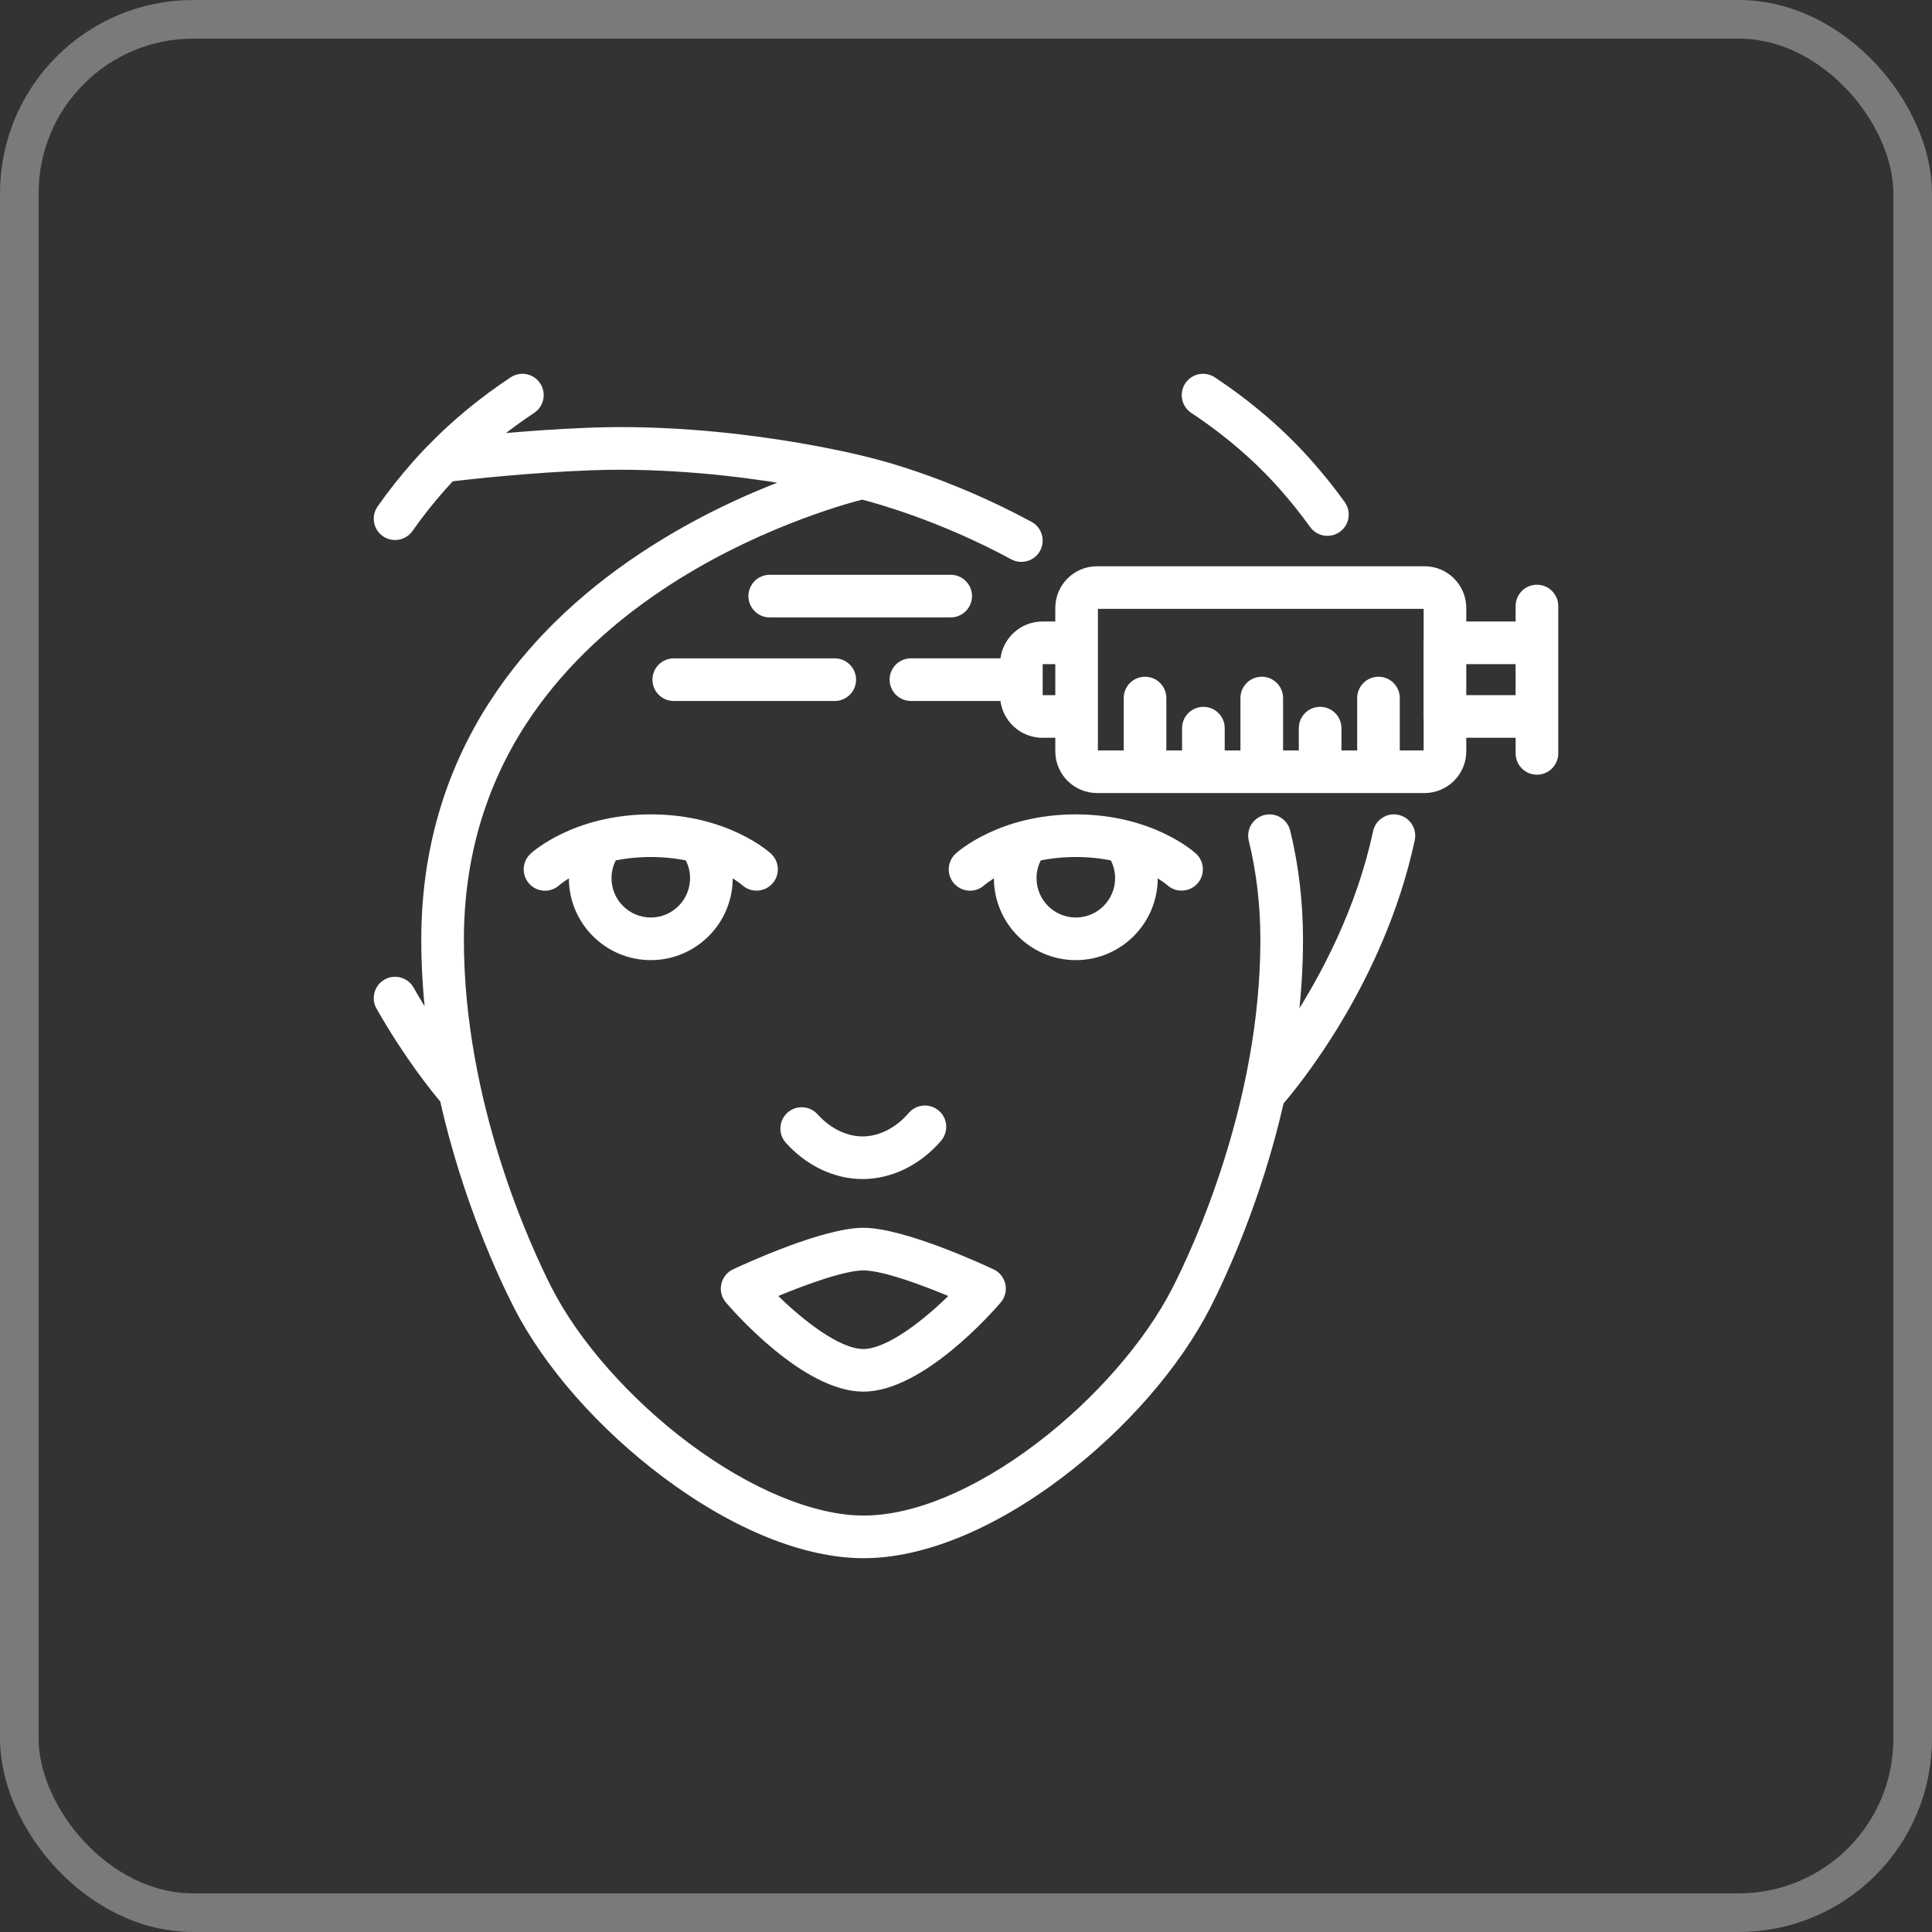
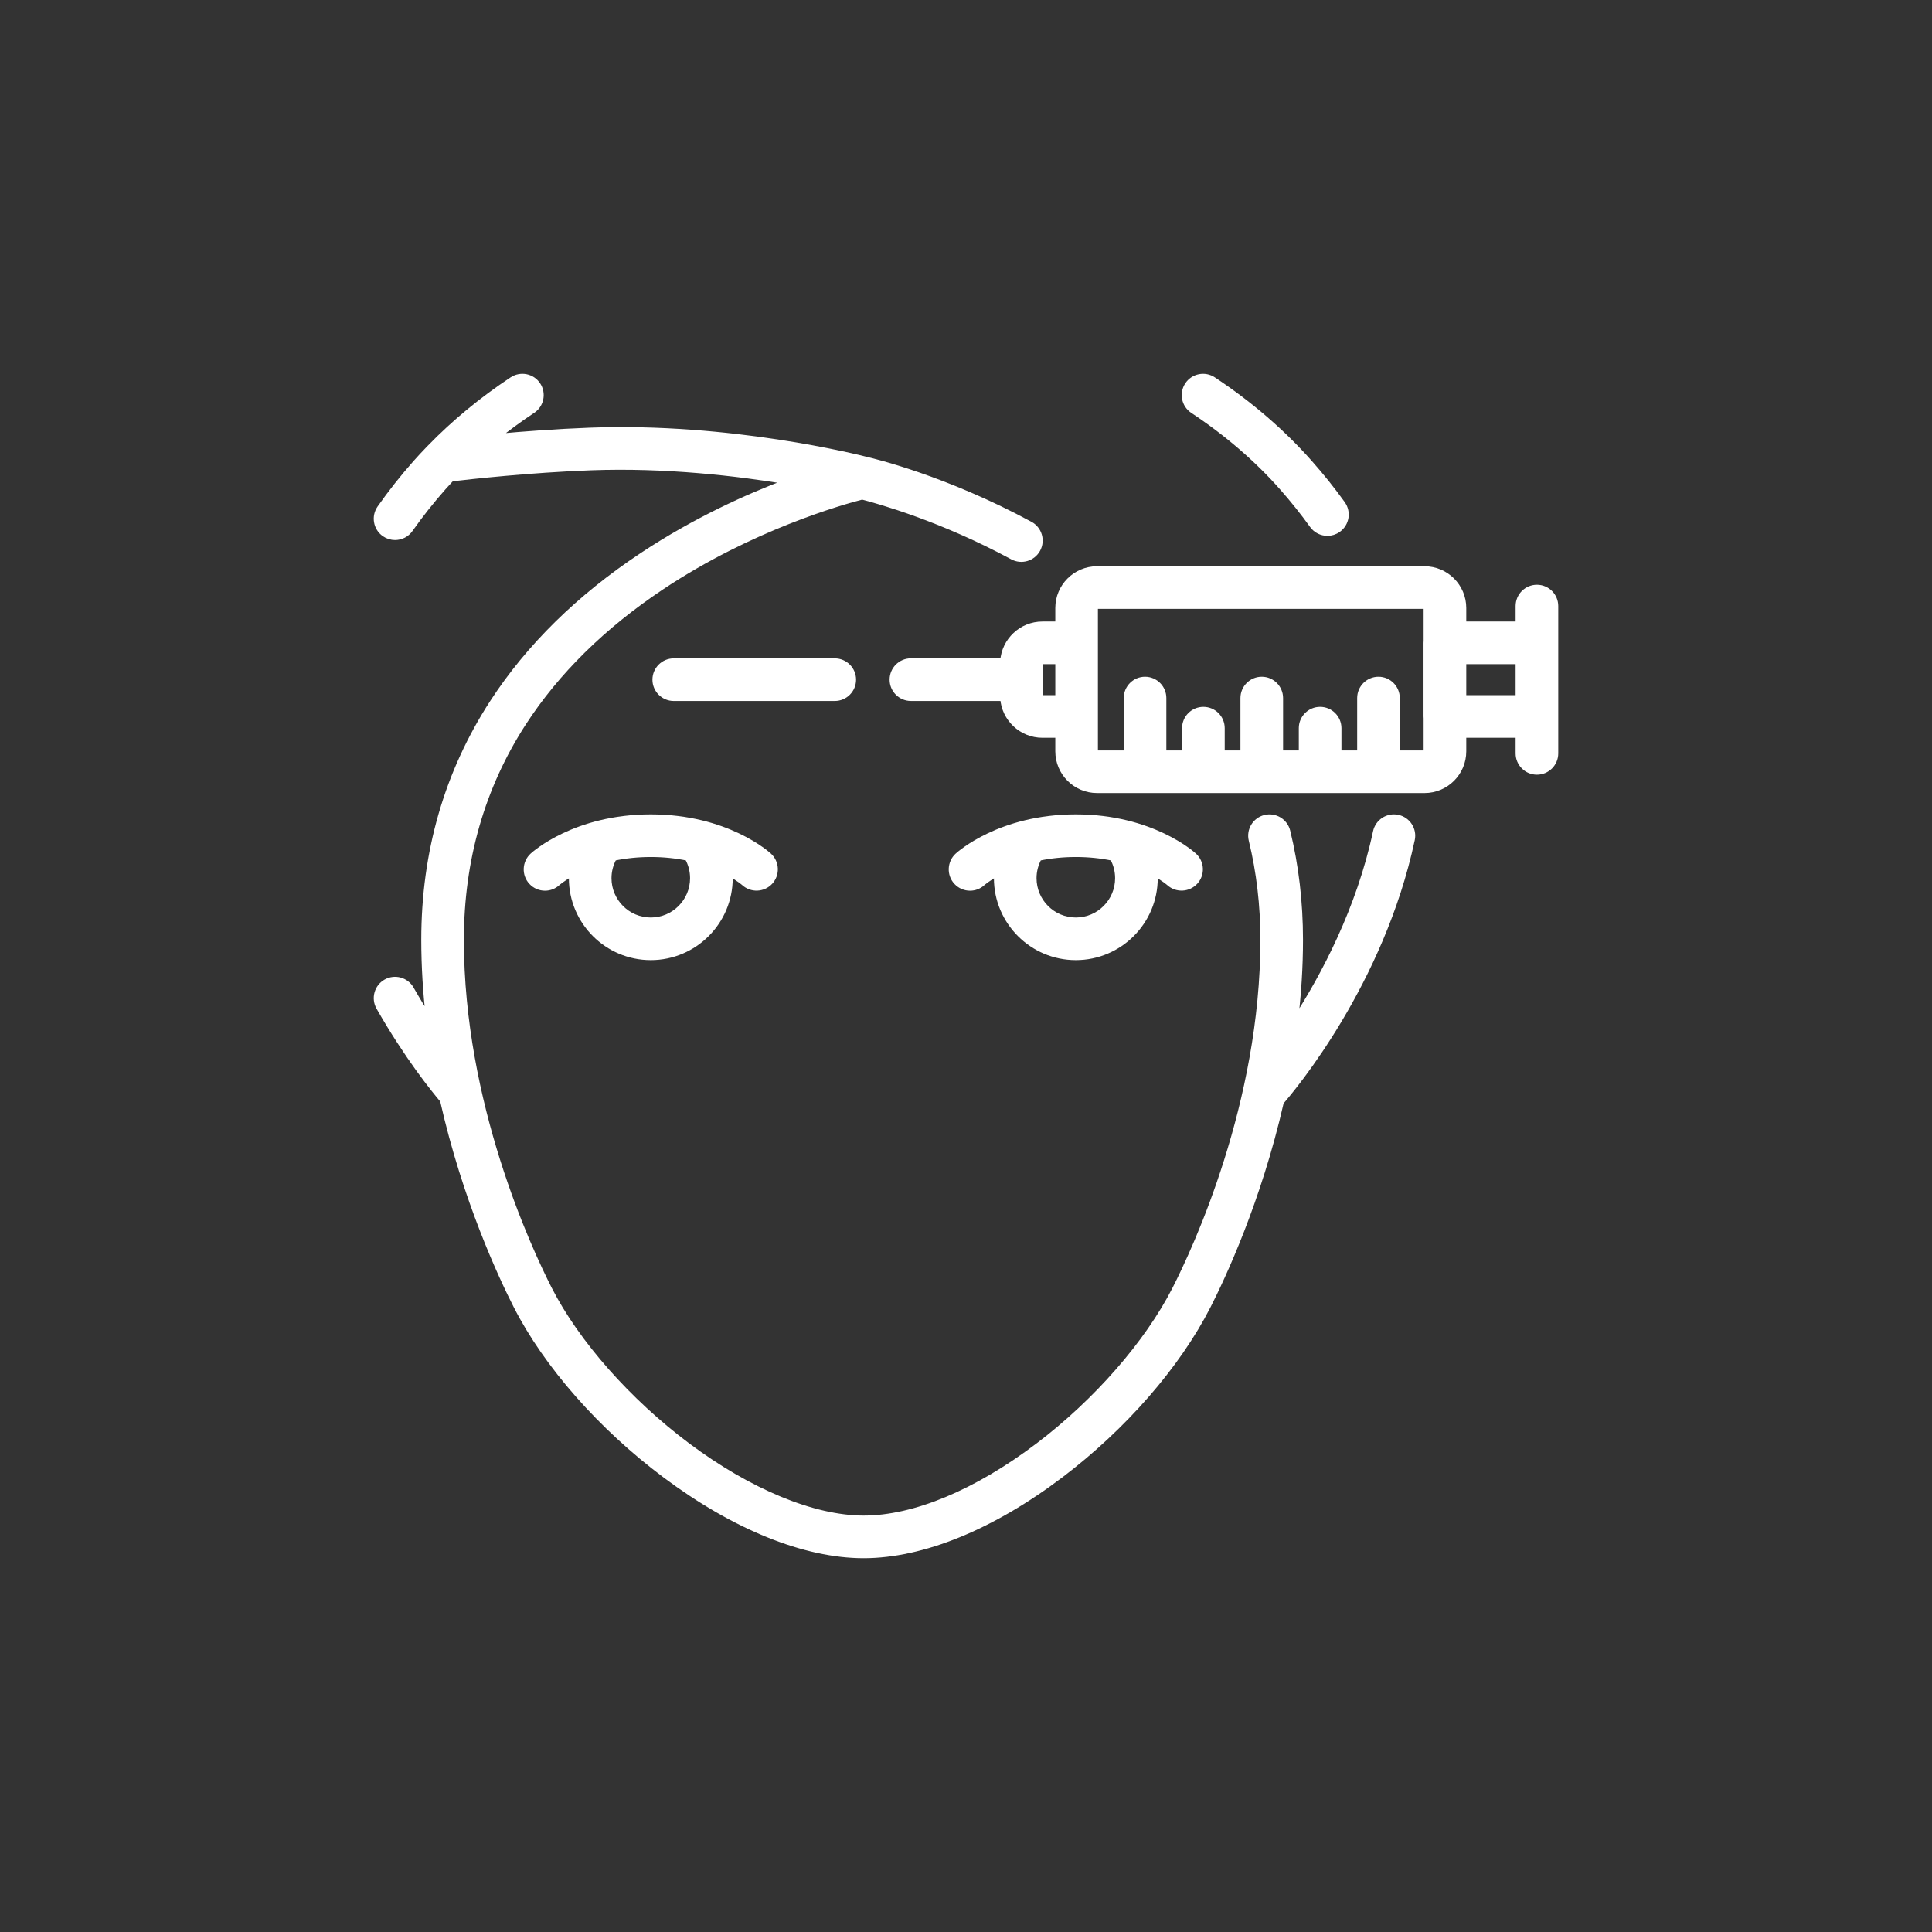
<svg xmlns="http://www.w3.org/2000/svg" width="100" height="100" viewBox="0 0 100 100" fill="none">
  <rect x="0" y="0" width="100" height="100" fill="#333333" stroke="none" />
-   <rect x="1" y="1" width="98" height="98" rx="9" stroke="white" stroke-opacity="0.35" stroke-width="2" />
-   <path d="M48.494 57.602C48.094 57.259 47.493 57.305 47.15 57.704C46.459 58.51 45.547 58.971 44.646 58.971C43.777 58.971 42.887 58.536 42.205 57.776C41.854 57.385 41.251 57.352 40.859 57.704C40.467 58.056 40.435 58.659 40.787 59.05C41.83 60.212 43.236 60.878 44.646 60.878C46.104 60.878 47.544 60.174 48.597 58.946C48.94 58.546 48.894 57.944 48.494 57.602L48.494 57.602Z" fill="white" stroke="white" stroke-width="0.3" />
-   <path d="M38.006 65.837C37.737 65.963 37.542 66.208 37.48 66.499C37.417 66.789 37.494 67.092 37.687 67.318C38.086 67.785 41.672 71.881 44.685 71.881C47.698 71.881 51.284 67.785 51.683 67.318C51.876 67.092 51.953 66.789 51.89 66.499C51.827 66.208 51.633 65.963 51.364 65.837C50.9 65.618 46.765 63.7 44.685 63.7C42.605 63.7 38.47 65.618 38.006 65.837ZM44.685 69.975C43.383 69.975 41.41 68.42 40.018 67.028C41.639 66.345 43.705 65.606 44.685 65.606C45.739 65.606 47.866 66.402 49.35 67.029C47.959 68.42 45.986 69.975 44.685 69.975V69.975Z" fill="white" stroke="white" stroke-width="0.3" />
  <path d="M33.685 49.546C35.94 49.546 37.775 47.711 37.775 45.455C37.775 45.369 37.77 45.283 37.765 45.198C38.255 45.472 38.512 45.698 38.512 45.698C38.9 46.054 39.503 46.029 39.859 45.642C40.216 45.254 40.191 44.651 39.803 44.294C39.715 44.213 37.593 42.302 33.685 42.302C29.776 42.302 27.654 44.213 27.566 44.294C27.179 44.651 27.151 45.256 27.508 45.644C27.696 45.849 27.953 45.953 28.21 45.953C28.439 45.953 28.669 45.87 28.852 45.702C28.855 45.699 29.113 45.472 29.604 45.198C29.599 45.283 29.595 45.369 29.595 45.455C29.595 47.711 31.429 49.546 33.684 49.546L33.685 49.546ZM31.773 44.402C32.381 44.274 33.02 44.209 33.685 44.209C34.349 44.209 34.989 44.274 35.597 44.402C35.775 44.723 35.868 45.084 35.868 45.455C35.868 46.66 34.889 47.64 33.685 47.64C32.481 47.64 31.501 46.66 31.501 45.455C31.501 45.083 31.595 44.723 31.773 44.402Z" fill="white" stroke="white" stroke-width="0.3" />
  <path d="M61.859 45.641C62.216 45.254 62.191 44.651 61.803 44.294C61.715 44.213 59.593 42.302 55.684 42.302C51.776 42.302 49.654 44.213 49.566 44.294C49.178 44.651 49.151 45.256 49.507 45.644C49.696 45.849 49.953 45.953 50.21 45.953C50.439 45.953 50.669 45.87 50.852 45.702C50.855 45.699 51.113 45.472 51.604 45.198C51.599 45.283 51.595 45.369 51.595 45.455C51.595 47.711 53.429 49.546 55.684 49.546C57.94 49.546 59.774 47.711 59.774 45.455C59.774 45.369 59.77 45.283 59.765 45.198C60.245 45.466 60.502 45.689 60.517 45.702C60.904 46.053 61.504 46.027 61.859 45.641L61.859 45.641ZM55.685 47.64C54.481 47.64 53.501 46.66 53.501 45.455C53.501 45.084 53.595 44.723 53.772 44.402C54.381 44.274 55.02 44.209 55.685 44.209C56.35 44.209 56.988 44.274 57.597 44.402C57.774 44.723 57.868 45.083 57.868 45.455C57.868 46.66 56.889 47.64 55.685 47.64H55.685Z" fill="white" stroke="white" stroke-width="0.3" />
-   <path d="M50.161 30.854C50.161 30.328 49.734 29.901 49.208 29.901H39.841C39.314 29.901 38.888 30.328 38.888 30.854C38.888 31.38 39.314 31.807 39.841 31.807H49.208C49.734 31.807 50.161 31.38 50.161 30.854Z" fill="white" stroke="white" stroke-width="0.3" />
  <path d="M43.207 36.133C43.734 36.133 44.16 35.706 44.16 35.18C44.16 34.654 43.734 34.227 43.207 34.227H34.873C34.347 34.227 33.92 34.654 33.92 35.18C33.92 35.706 34.347 36.133 34.873 36.133H43.207Z" fill="white" stroke="white" stroke-width="0.3" />
  <path d="M79.551 30.416C79.025 30.416 78.598 30.842 78.598 31.369V32.319H75.744V31.469C75.744 30.36 74.842 29.459 73.734 29.459H56.782C55.673 29.459 54.772 30.36 54.772 31.469V32.319H53.958C52.877 32.319 51.991 33.162 51.919 34.225H47.149C46.623 34.225 46.196 34.652 46.196 35.178C46.196 35.705 46.623 36.132 47.149 36.132H51.919C51.991 37.195 52.877 38.038 53.958 38.038H54.772V38.888C54.772 39.996 55.673 40.898 56.782 40.898H73.734C74.842 40.898 75.744 39.996 75.744 38.888V38.038H78.598V38.995C78.598 39.521 79.025 39.948 79.551 39.948C80.078 39.948 80.505 39.521 80.505 38.995V31.369C80.505 30.842 80.078 30.416 79.551 30.416ZM54.772 36.132H53.958C53.881 36.132 53.819 36.069 53.819 35.992V35.252C53.82 35.228 53.822 35.203 53.822 35.178C53.822 35.153 53.82 35.129 53.819 35.105V34.365C53.819 34.288 53.881 34.225 53.958 34.225H54.772V36.132V36.132ZM73.837 33.172C73.834 33.205 73.832 33.238 73.832 33.272V37.085C73.832 37.119 73.834 37.152 73.837 37.185V38.888C73.837 38.945 73.791 38.992 73.734 38.992H72.303V36.132C72.303 35.605 71.877 35.178 71.35 35.178C70.824 35.178 70.397 35.605 70.397 36.132V38.992H69.283V37.689C69.283 37.163 68.856 36.736 68.329 36.736C67.803 36.736 67.376 37.163 67.376 37.689V38.992H66.262V36.132C66.262 35.605 65.835 35.178 65.309 35.178C64.782 35.178 64.355 35.605 64.355 36.132V38.992H63.241V37.689C63.241 37.163 62.814 36.736 62.288 36.736C61.761 36.736 61.334 37.163 61.334 37.689V38.992H60.22V36.132C60.22 35.605 59.793 35.178 59.267 35.178C58.74 35.178 58.314 35.605 58.314 36.132V38.992H56.782C56.724 38.992 56.678 38.945 56.678 38.888V31.469C56.678 31.412 56.725 31.365 56.782 31.365H73.734C73.791 31.365 73.837 31.412 73.837 31.469V33.172H73.837ZM78.598 36.132H75.744V34.225H78.598V36.132Z" fill="white" stroke="white" stroke-width="0.3" />
  <path d="M72.347 42.323C71.832 42.213 71.326 42.542 71.216 43.056C70.361 47.065 68.525 50.515 67.038 52.817C67.2 51.466 67.293 50.07 67.293 48.646C67.293 46.704 67.072 44.814 66.635 43.029C66.51 42.518 65.994 42.204 65.482 42.33C64.971 42.455 64.658 42.971 64.783 43.482C65.184 45.119 65.387 46.857 65.387 48.646C65.387 57.118 61.894 64.627 60.823 66.727C59.397 69.524 56.749 72.554 53.74 74.832C50.534 77.259 47.324 78.595 44.702 78.595C42.108 78.595 38.783 77.222 35.581 74.828C32.519 72.539 29.844 69.511 28.424 66.727C27.354 64.627 23.861 57.118 23.861 48.647C23.861 44.504 24.945 40.729 27.083 37.426C28.805 34.765 31.215 32.393 34.245 30.374C38.881 27.287 43.588 25.971 44.624 25.705C45.468 25.921 48.739 26.83 52.412 28.818C52.875 29.068 53.453 28.896 53.704 28.433C53.954 27.97 53.782 27.392 53.319 27.141C48.918 24.759 45.154 23.867 44.85 23.798C44.42 23.687 37.801 22.013 30.512 22.287C28.775 22.352 27.067 22.483 25.7 22.608C26.292 22.133 26.914 21.678 27.565 21.246C28.004 20.956 28.124 20.364 27.833 19.925C27.543 19.486 26.952 19.366 26.512 19.657C24.936 20.702 23.515 21.876 22.272 23.154C22.244 23.179 22.218 23.206 22.194 23.234C21.963 23.473 21.736 23.715 21.518 23.962C20.846 24.721 20.224 25.508 19.668 26.301C19.366 26.732 19.47 27.326 19.901 27.629C20.068 27.745 20.259 27.802 20.448 27.802C20.748 27.802 21.044 27.66 21.229 27.395C21.744 26.661 22.322 25.931 22.947 25.224C23.082 25.071 23.223 24.919 23.364 24.768C24.357 24.651 27.42 24.311 30.584 24.192C34.455 24.047 38.196 24.489 40.803 24.924C38.728 25.7 35.993 26.927 33.239 28.754C29.977 30.917 27.374 33.476 25.502 36.36C23.148 39.984 21.955 44.118 21.955 48.646C21.955 50.032 22.043 51.394 22.197 52.712C21.899 52.248 21.589 51.739 21.277 51.191C21.017 50.733 20.434 50.574 19.977 50.834C19.52 51.095 19.36 51.676 19.62 52.134C21.08 54.698 22.48 56.42 22.924 56.943C24.088 62.108 25.976 66.122 26.726 67.593C28.294 70.669 31.106 73.863 34.439 76.355C38.016 79.029 41.66 80.502 44.702 80.502C47.743 80.502 51.356 79.028 54.891 76.352C58.167 73.872 60.948 70.679 62.522 67.593C63.267 66.131 65.136 62.158 66.301 57.039C66.909 56.341 71.495 50.884 73.081 43.455C73.191 42.94 72.862 42.433 72.347 42.323Z" fill="white" stroke="white" stroke-width="0.3" />
  <path d="M61.743 21.246C63.508 22.416 65.062 23.754 66.362 25.224C66.927 25.864 67.456 26.524 67.932 27.188C68.118 27.447 68.411 27.585 68.707 27.585C68.9 27.585 69.094 27.527 69.263 27.406C69.69 27.099 69.788 26.504 69.481 26.076C68.967 25.36 68.398 24.649 67.79 23.962C66.38 22.367 64.7 20.918 62.796 19.657C62.357 19.366 61.766 19.486 61.475 19.925C61.184 20.364 61.304 20.955 61.743 21.246Z" fill="white" stroke="white" stroke-width="0.3" />
</svg>